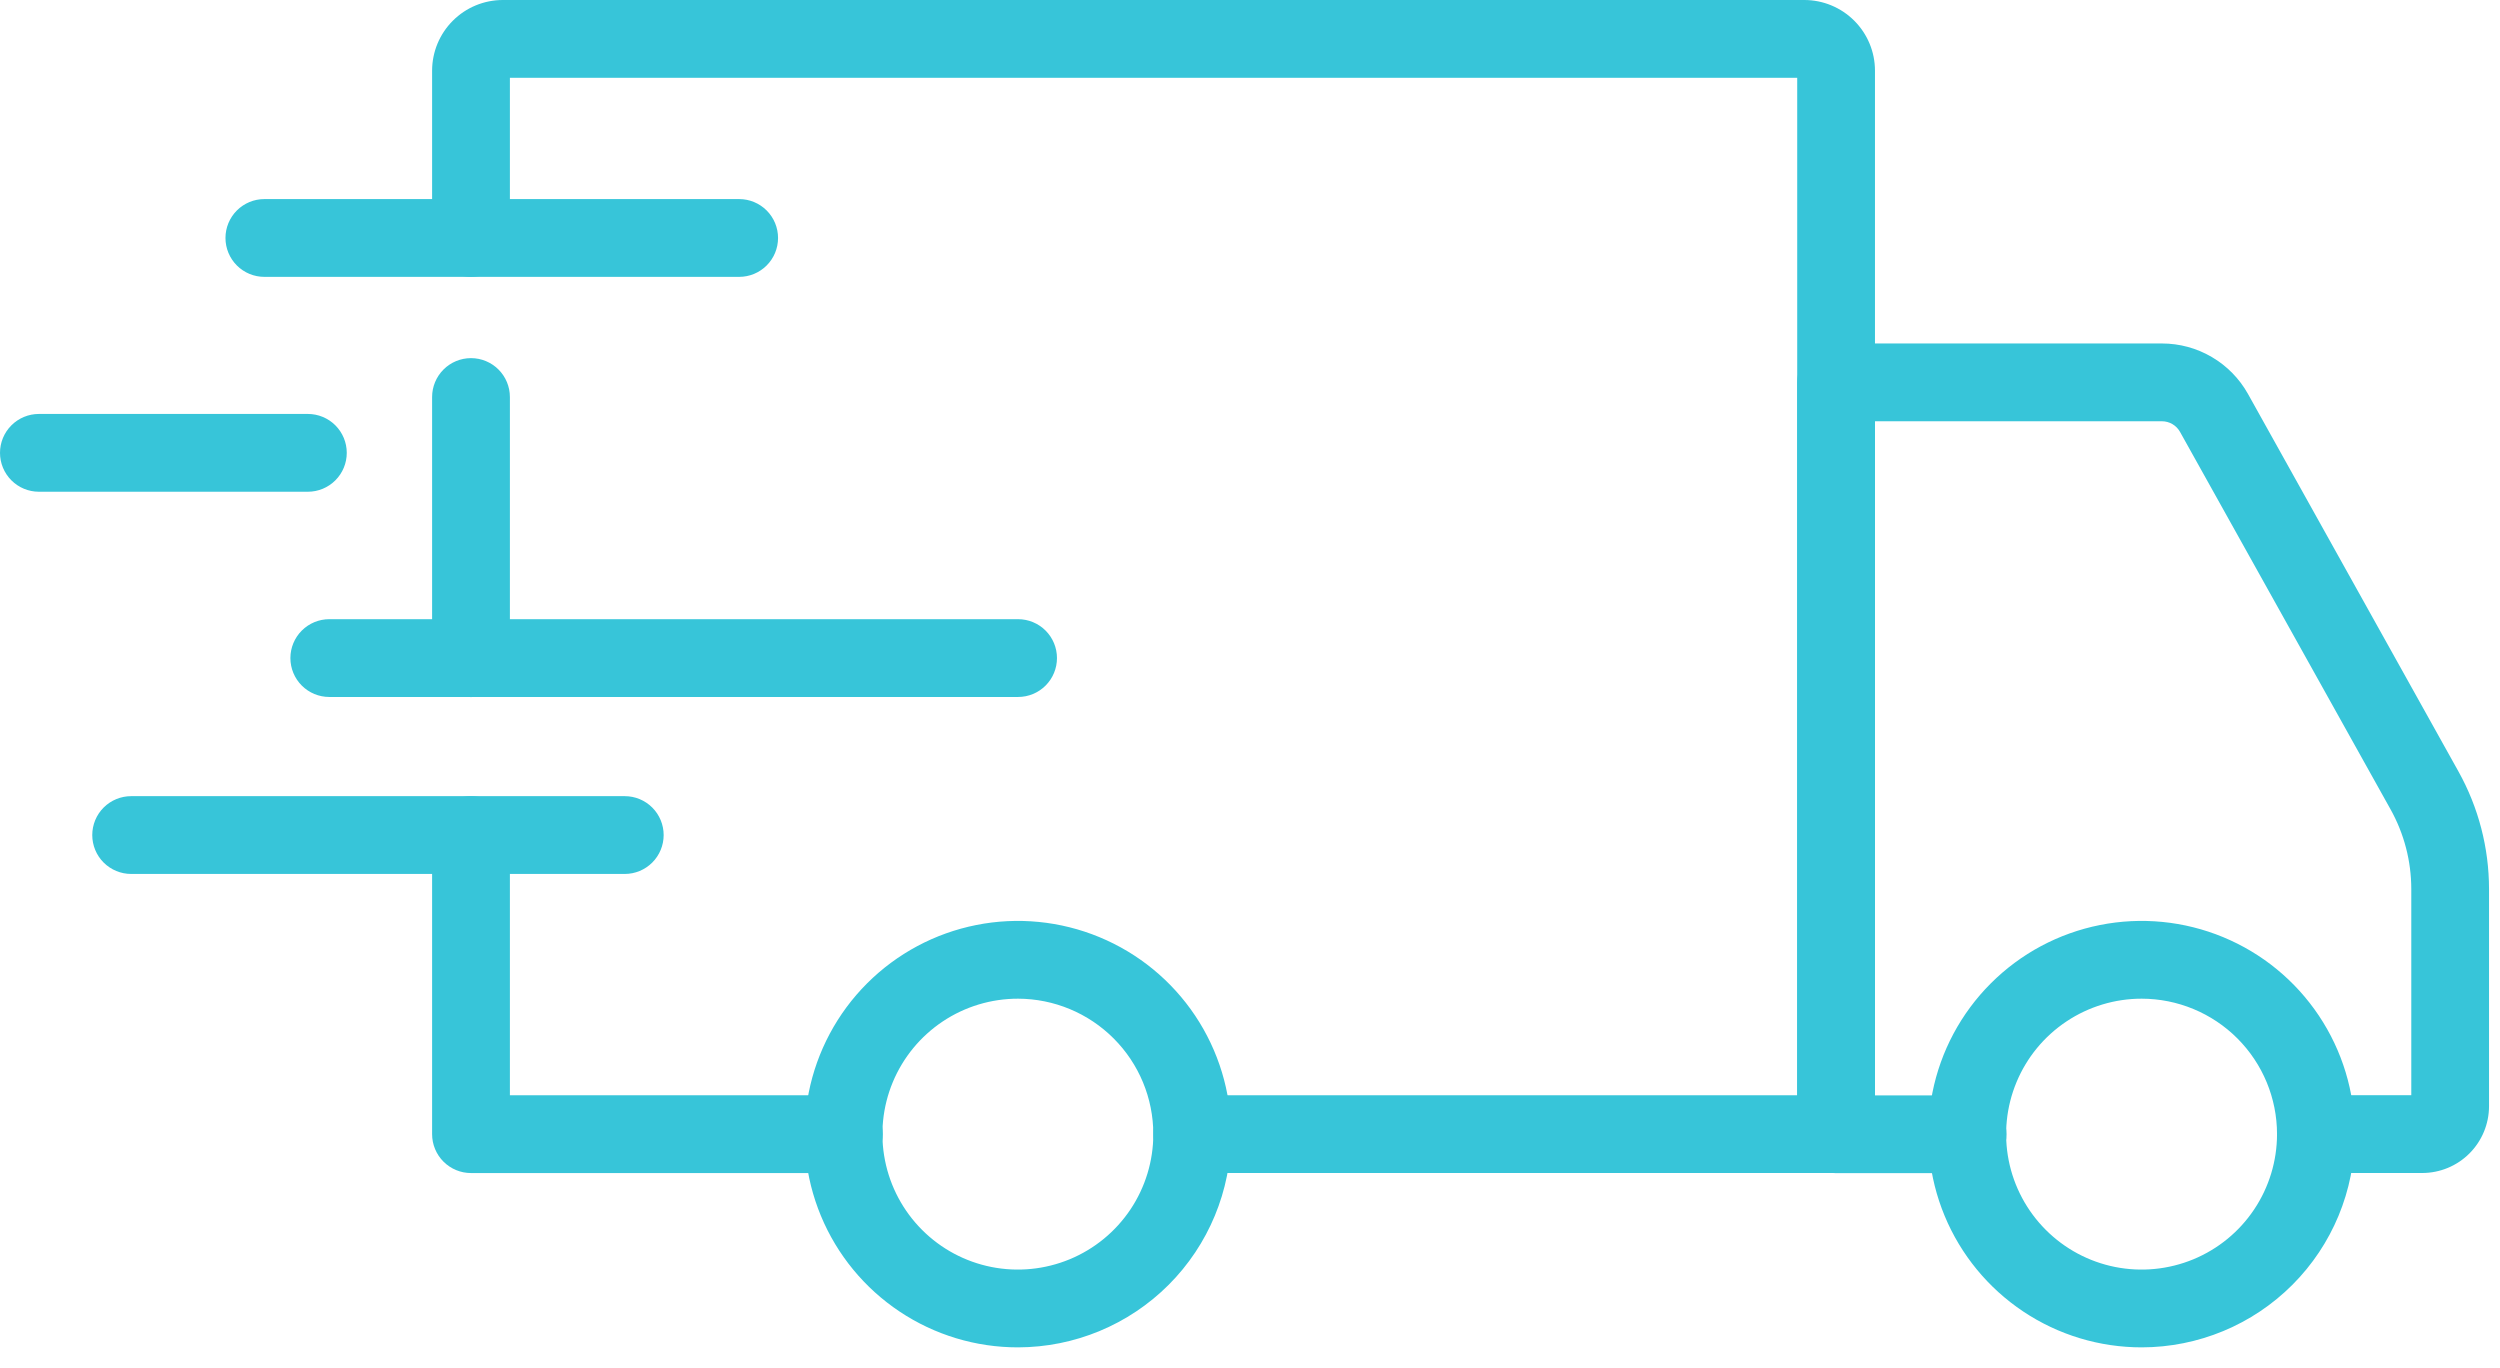
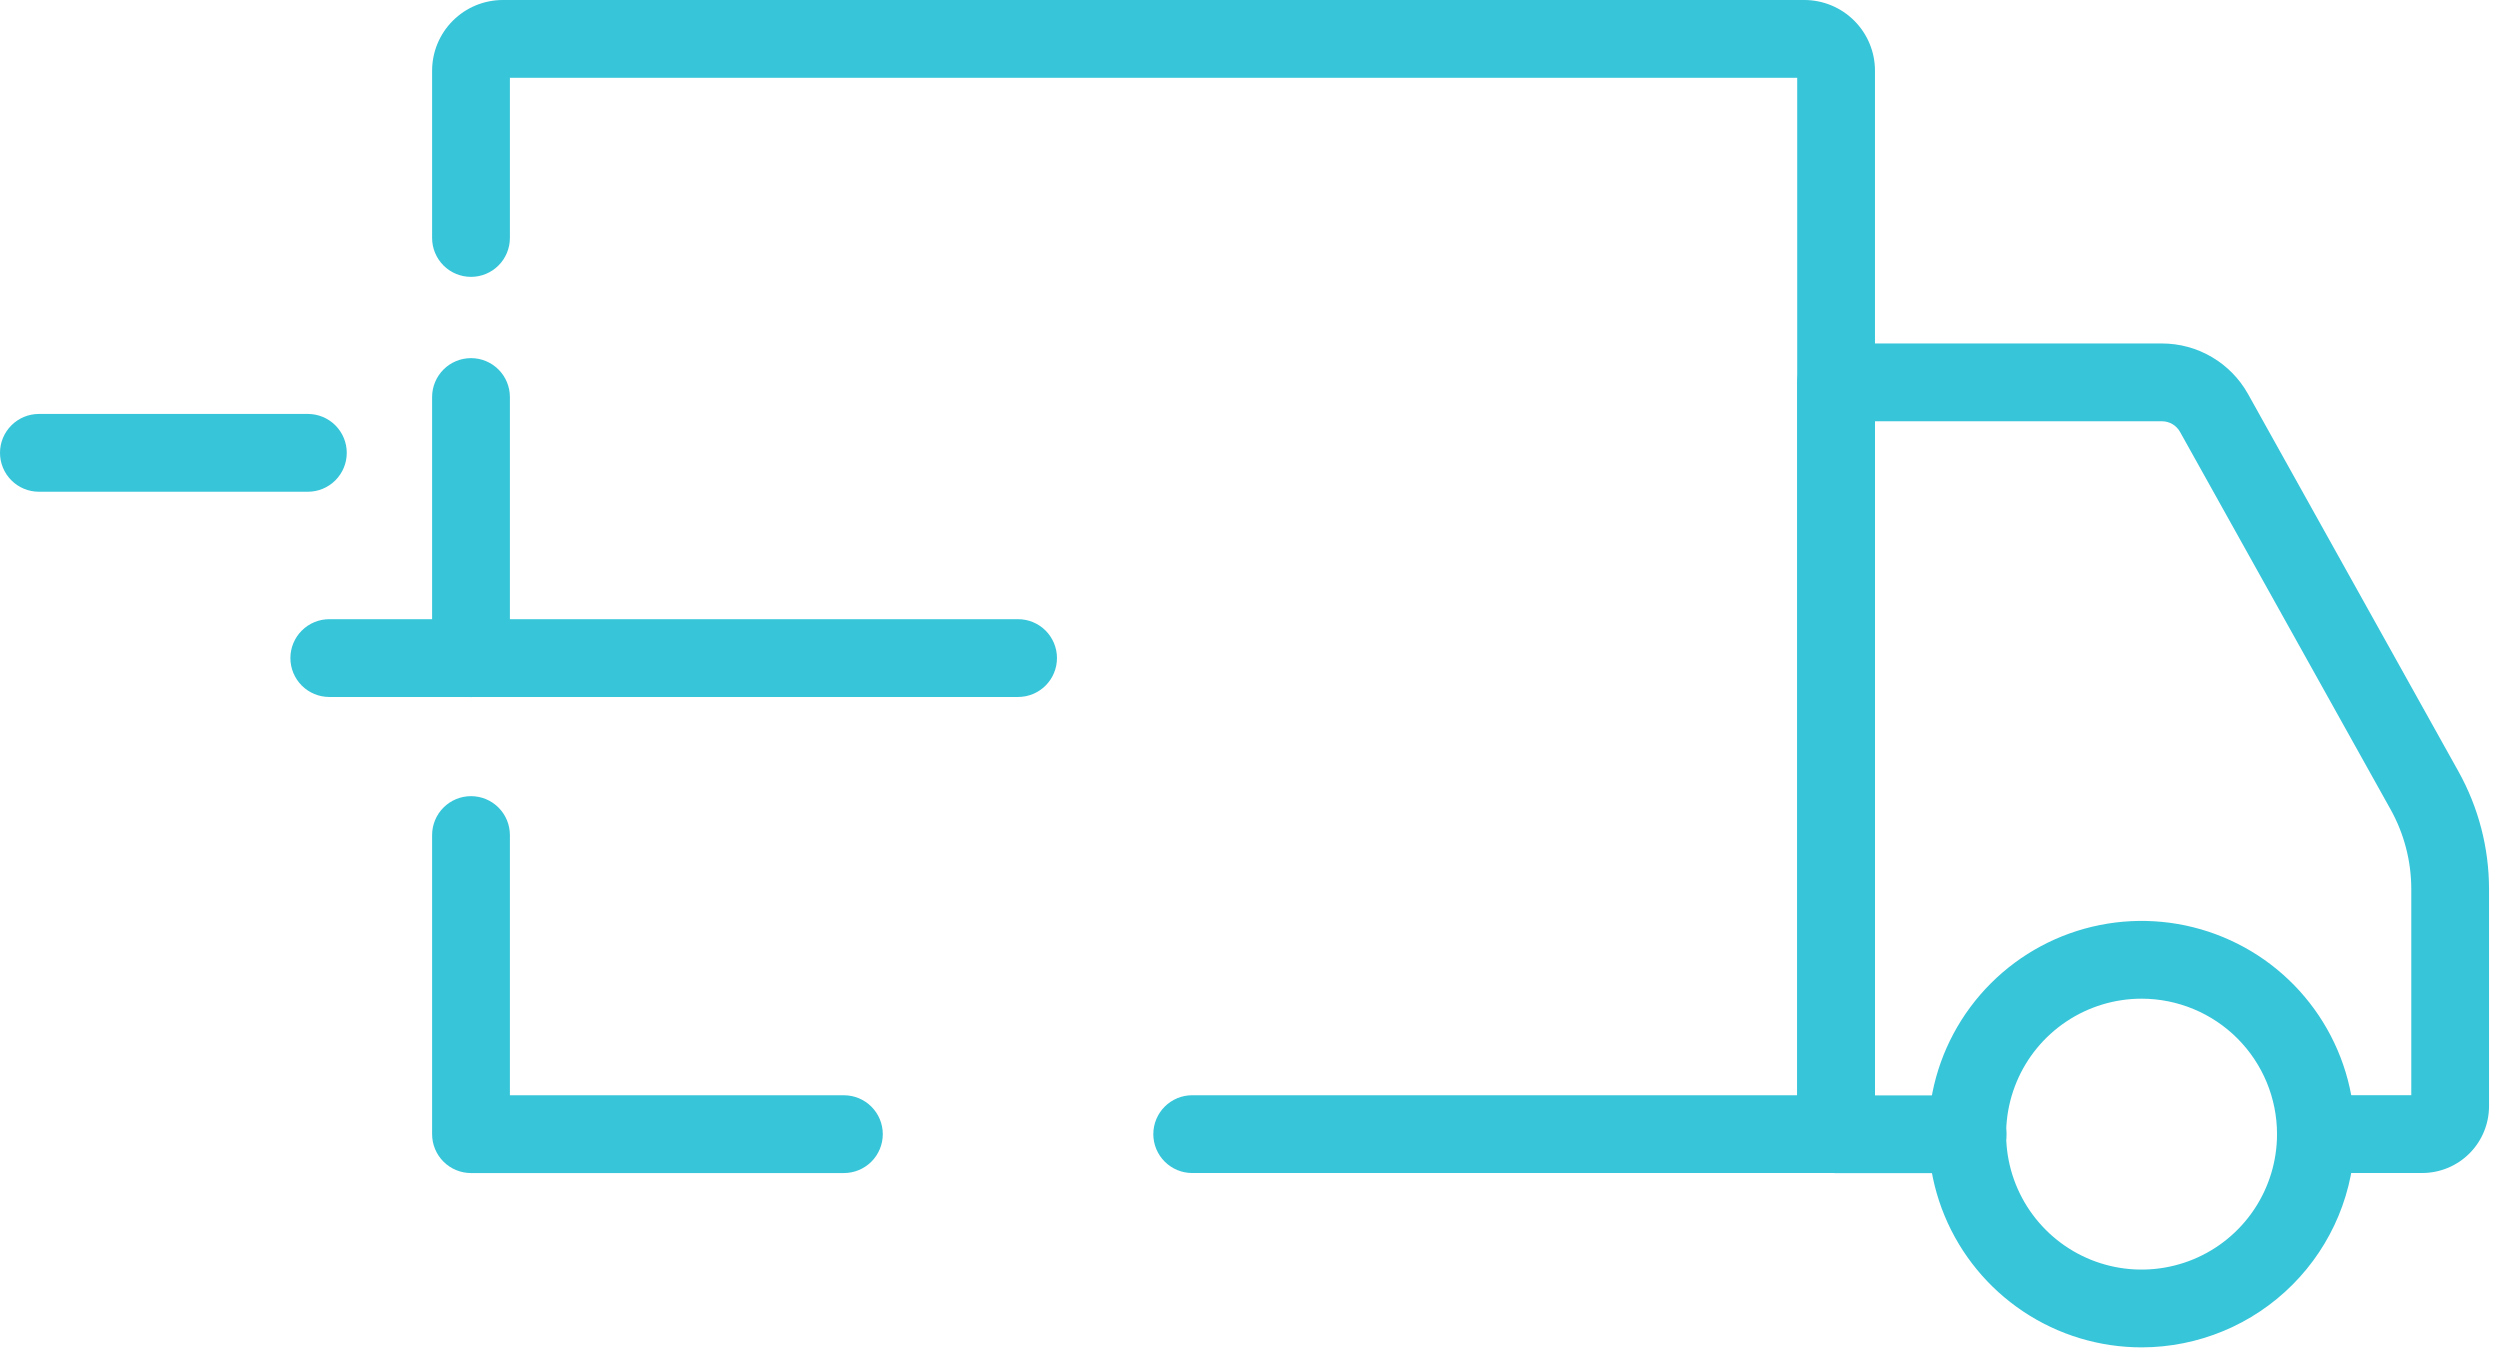
<svg xmlns="http://www.w3.org/2000/svg" width="95" height="52" viewBox="0 0 95 52" fill="none">
  <path d="M81.386 51.2C79.783 51.201 78.216 50.727 76.883 49.837C75.55 48.947 74.51 47.682 73.896 46.202C73.282 44.721 73.121 43.092 73.432 41.52C73.744 39.948 74.516 38.504 75.649 37.37C76.782 36.236 78.225 35.464 79.797 35.151C81.369 34.837 82.999 34.998 84.48 35.611C85.961 36.224 87.226 37.262 88.117 38.595C89.008 39.928 89.483 41.494 89.483 43.097C89.482 45.245 88.629 47.304 87.111 48.823C85.593 50.343 83.534 51.197 81.386 51.2ZM81.386 37.95C80.368 37.949 79.372 38.25 78.525 38.815C77.678 39.38 77.017 40.183 76.627 41.123C76.236 42.064 76.133 43.099 76.331 44.098C76.529 45.096 77.019 46.014 77.739 46.734C78.458 47.455 79.375 47.946 80.374 48.145C81.373 48.344 82.408 48.242 83.349 47.853C84.289 47.464 85.094 46.804 85.659 45.957C86.225 45.111 86.527 44.115 86.527 43.097C86.527 41.733 85.985 40.425 85.021 39.46C84.057 38.495 82.75 37.952 81.386 37.95Z" fill="#37C5D9" />
-   <path d="M38.687 51.2C37.084 51.202 35.517 50.728 34.183 49.838C32.85 48.949 31.81 47.684 31.195 46.203C30.581 44.723 30.419 43.094 30.731 41.521C31.043 39.949 31.814 38.505 32.947 37.37C34.08 36.237 35.523 35.464 37.096 35.151C38.667 34.837 40.297 34.998 41.778 35.611C43.259 36.224 44.525 37.262 45.416 38.595C46.306 39.927 46.782 41.494 46.782 43.097C46.78 45.244 45.927 47.303 44.41 48.822C42.892 50.341 40.834 51.196 38.687 51.2ZM38.687 37.95C37.669 37.949 36.673 38.249 35.825 38.814C34.978 39.379 34.317 40.182 33.926 41.122C33.535 42.062 33.432 43.098 33.63 44.096C33.828 45.096 34.317 46.013 35.037 46.734C35.756 47.455 36.673 47.946 37.672 48.145C38.671 48.344 39.706 48.242 40.647 47.853C41.588 47.464 42.392 46.804 42.958 45.958C43.524 45.111 43.826 44.116 43.826 43.097C43.825 41.734 43.284 40.426 42.32 39.462C41.357 38.497 40.05 37.953 38.687 37.95Z" fill="#37C5D9" />
  <path d="M92.047 44.574H88.005C87.613 44.574 87.237 44.419 86.96 44.141C86.683 43.864 86.528 43.488 86.528 43.096C86.528 42.704 86.683 42.328 86.96 42.051C87.237 41.774 87.613 41.618 88.005 41.618H91.629V33.782C91.628 32.722 91.357 31.68 90.841 30.755L82.841 16.412C82.772 16.289 82.673 16.187 82.552 16.116C82.431 16.045 82.293 16.008 82.153 16.008H71.25V41.624H74.769C75.161 41.624 75.537 41.78 75.814 42.057C76.092 42.334 76.247 42.71 76.247 43.102C76.247 43.494 76.092 43.87 75.814 44.147C75.537 44.424 75.161 44.58 74.769 44.58H69.772C69.38 44.58 69.004 44.424 68.727 44.147C68.45 43.87 68.294 43.494 68.294 43.102V14.53C68.294 14.138 68.45 13.762 68.727 13.485C69.004 13.208 69.38 13.052 69.772 13.052H82.153C82.82 13.052 83.474 13.229 84.049 13.567C84.624 13.904 85.099 14.389 85.424 14.971L93.422 29.317C94.183 30.682 94.582 32.219 94.583 33.782V42.038C94.582 42.71 94.314 43.355 93.839 43.83C93.364 44.306 92.719 44.573 92.047 44.574Z" fill="#37C5D9" />
  <path d="M32.068 44.576H17.898C17.506 44.576 17.13 44.42 16.853 44.143C16.576 43.866 16.42 43.49 16.42 43.098V31.732C16.42 31.34 16.576 30.964 16.853 30.687C17.13 30.41 17.506 30.254 17.898 30.254C18.29 30.254 18.666 30.41 18.943 30.687C19.22 30.964 19.376 31.34 19.376 31.732V41.62H32.068C32.46 41.62 32.836 41.776 33.113 42.053C33.39 42.33 33.546 42.706 33.546 43.098C33.546 43.49 33.39 43.866 33.113 44.143C32.836 44.42 32.46 44.576 32.068 44.576Z" fill="#37C5D9" />
  <path d="M17.898 26.489C17.506 26.489 17.13 26.333 16.853 26.056C16.576 25.779 16.42 25.403 16.42 25.011V15.087C16.42 14.695 16.576 14.319 16.853 14.042C17.13 13.765 17.506 13.609 17.898 13.609C18.29 13.609 18.666 13.765 18.943 14.042C19.22 14.319 19.376 14.695 19.376 15.087V25.017C19.374 25.408 19.218 25.782 18.941 26.058C18.664 26.334 18.289 26.489 17.898 26.489Z" fill="#37C5D9" />
  <path d="M69.772 44.575H45.304C44.912 44.575 44.536 44.419 44.259 44.142C43.982 43.865 43.826 43.489 43.826 43.097C43.826 42.705 43.982 42.329 44.259 42.052C44.536 41.775 44.912 41.619 45.304 41.619H68.294V2.956H19.376V9.043C19.376 9.435 19.22 9.811 18.943 10.088C18.666 10.365 18.29 10.521 17.898 10.521C17.506 10.521 17.13 10.365 16.853 10.088C16.576 9.811 16.42 9.435 16.42 9.043V2.684C16.421 1.972 16.704 1.29 17.208 0.787C17.711 0.283 18.394 0.001 19.106 0H68.566C69.277 0.001 69.959 0.284 70.462 0.787C70.965 1.29 71.249 1.972 71.249 2.684V43.097C71.249 43.489 71.094 43.865 70.817 44.142C70.54 44.419 70.164 44.575 69.772 44.575Z" fill="#37C5D9" />
-   <path d="M23.741 33.21H4.984C4.592 33.21 4.216 33.054 3.938 32.777C3.661 32.5 3.506 32.124 3.506 31.732C3.506 31.34 3.661 30.964 3.938 30.687C4.216 30.41 4.592 30.254 4.984 30.254H23.741C24.133 30.254 24.509 30.41 24.786 30.687C25.063 30.964 25.219 31.34 25.219 31.732C25.219 32.124 25.063 32.5 24.786 32.777C24.509 33.054 24.133 33.21 23.741 33.21Z" fill="#37C5D9" />
  <path d="M38.687 26.485H12.513C12.121 26.485 11.745 26.329 11.468 26.052C11.191 25.775 11.035 25.399 11.035 25.007C11.035 24.615 11.191 24.239 11.468 23.962C11.745 23.685 12.121 23.529 12.513 23.529H38.687C39.079 23.529 39.455 23.685 39.732 23.962C40.009 24.239 40.165 24.615 40.165 25.007C40.165 25.399 40.009 25.775 39.732 26.052C39.455 26.329 39.079 26.485 38.687 26.485Z" fill="#37C5D9" />
  <path d="M11.699 18.686H1.478C1.086 18.686 0.71 18.53 0.433 18.253C0.156 17.976 0 17.6 0 17.208C0 16.816 0.156 16.44 0.433 16.163C0.71 15.886 1.086 15.73 1.478 15.73H11.699C12.091 15.73 12.467 15.886 12.744 16.163C13.021 16.44 13.177 16.816 13.177 17.208C13.177 17.6 13.021 17.976 12.744 18.253C12.467 18.53 12.091 18.686 11.699 18.686Z" fill="#37C5D9" />
-   <path d="M28.088 10.521H10.046C9.654 10.521 9.278 10.365 9.001 10.088C8.724 9.811 8.568 9.435 8.568 9.043C8.568 8.651 8.724 8.275 9.001 7.998C9.278 7.721 9.654 7.565 10.046 7.565H28.088C28.48 7.565 28.856 7.721 29.133 7.998C29.41 8.275 29.566 8.651 29.566 9.043C29.566 9.435 29.41 9.811 29.133 10.088C28.856 10.365 28.48 10.521 28.088 10.521Z" fill="#37C5D9" />
</svg>